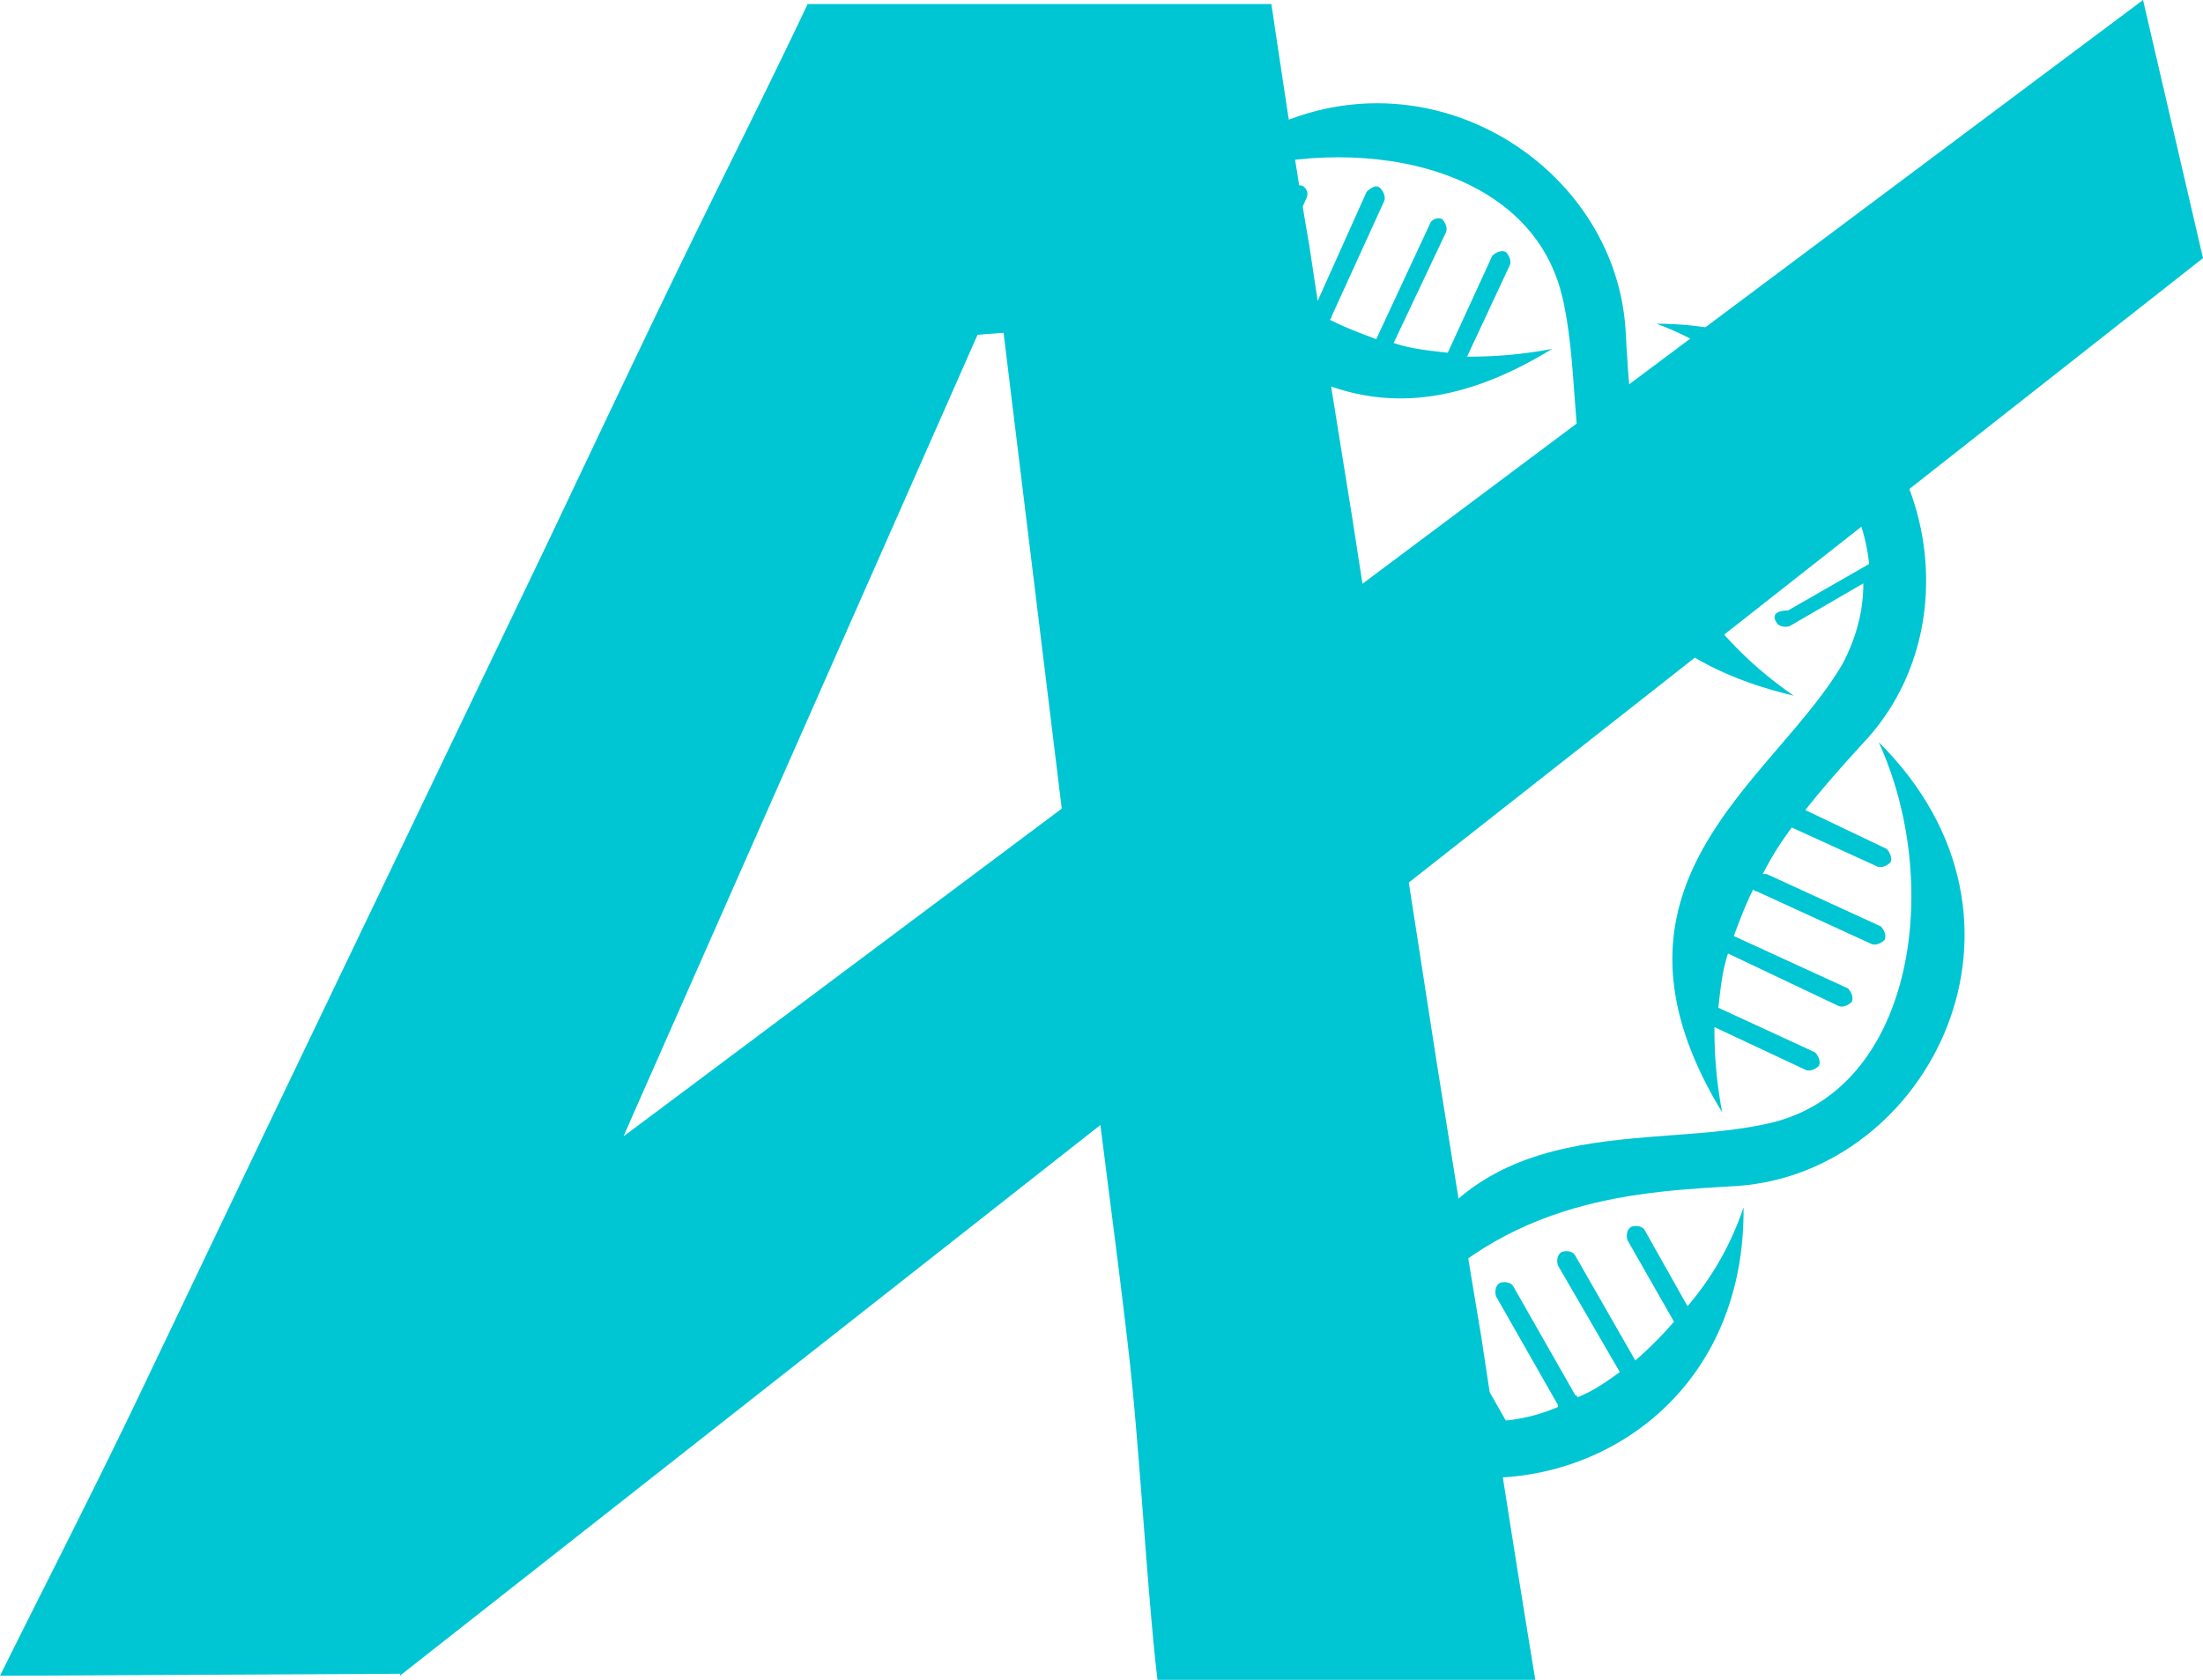
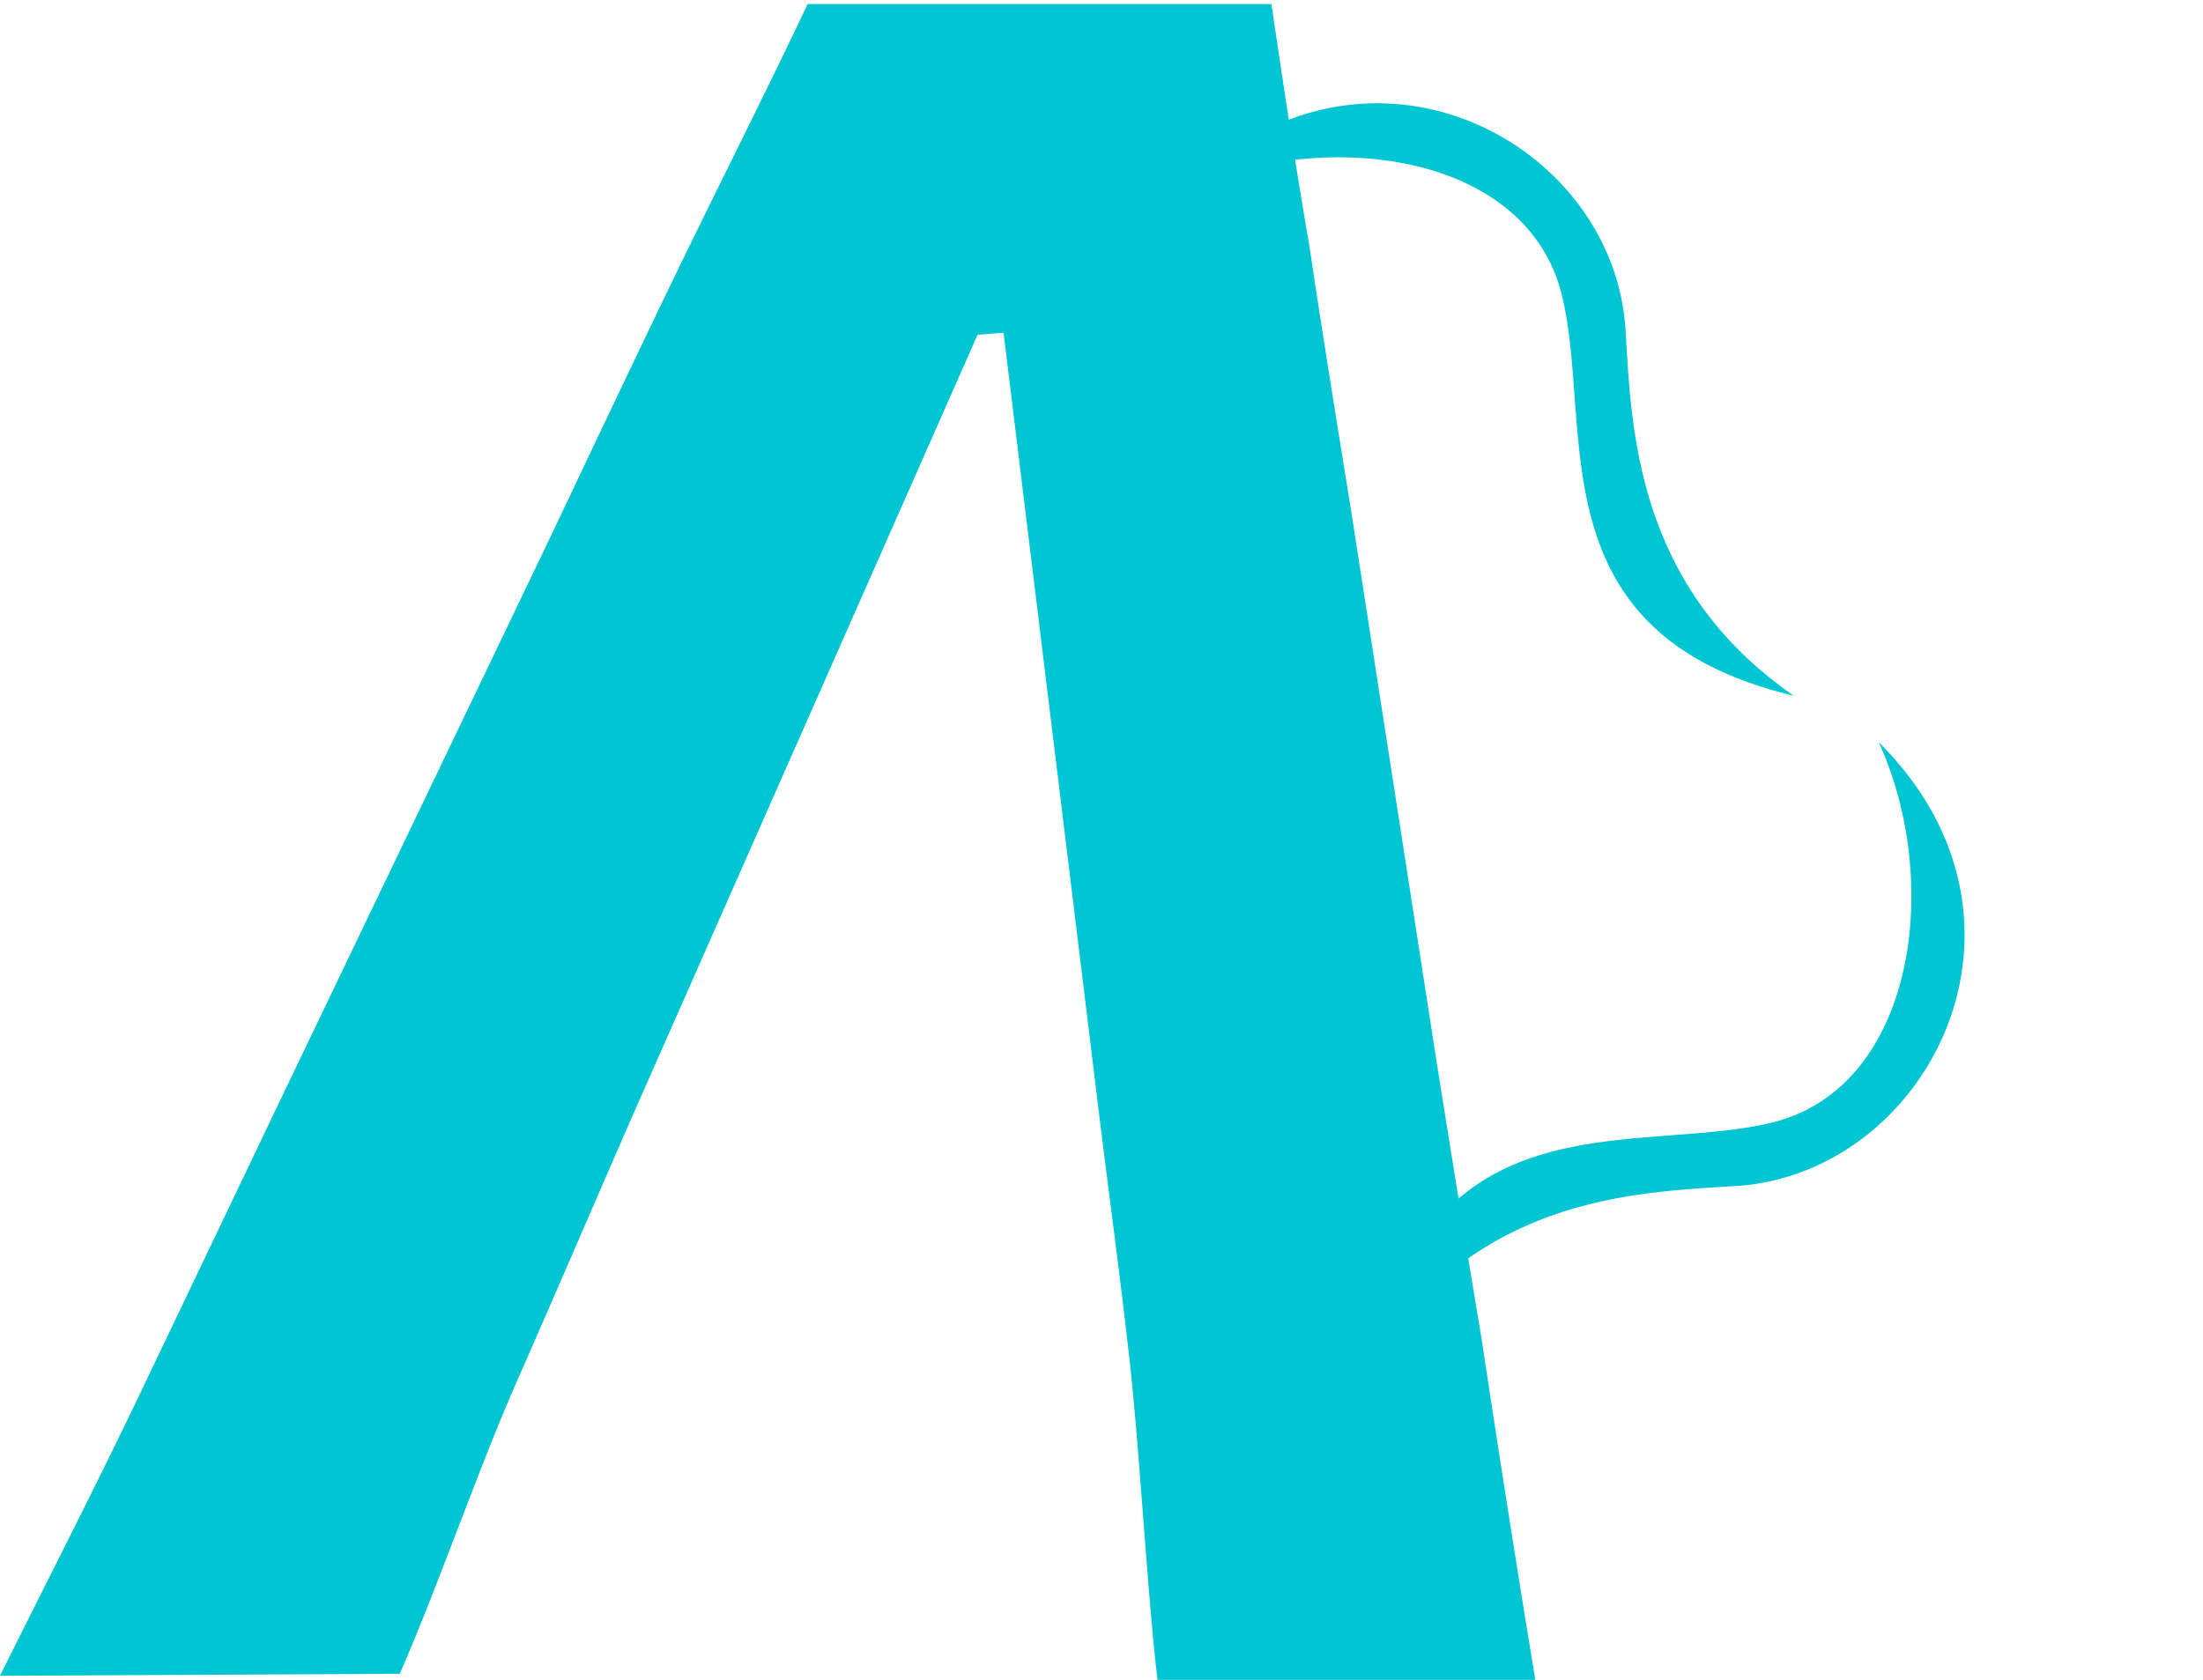
<svg xmlns="http://www.w3.org/2000/svg" width="59" height="45" viewBox="0 0 59 45" fill="none">
-   <path d="M0 44.892c1.178-2.377 2.623-5.186 3.855-7.78l3.587-7.508 7.228-15.072c1.231-2.593 2.355-4.97 3.426-7.185 1.071-2.215 2.463-4.97 3.534-7.239h12.42c.322 2.16.643 4.322 1.018 6.483.321 2.16.696 4.483 1.124 7.13l2.303 14.856c.374 2.323.75 4.7 1.177 7.24A688.134 688.134 0 0041.118 45H30.999c-.268-2.269-.482-6.212-.75-8.59-.267-2.376-.588-4.7-.856-6.914L26.877 8.914l-.696.054-9.21 20.852c-1.016 2.323-2.034 4.7-3.104 7.13-1.071 2.432-2.142 5.565-3.16 7.888L0 44.892zm10.708 0l1.767-11.29L57.394 0 59 6.915 10.708 44.892z" fill="#00C5D3" />
+   <path d="M0 44.892c1.178-2.377 2.623-5.186 3.855-7.78l3.587-7.508 7.228-15.072c1.231-2.593 2.355-4.97 3.426-7.185 1.071-2.215 2.463-4.97 3.534-7.239h12.42c.322 2.16.643 4.322 1.018 6.483.321 2.16.696 4.483 1.124 7.13l2.303 14.856c.374 2.323.75 4.7 1.177 7.24A688.134 688.134 0 0041.118 45H30.999c-.268-2.269-.482-6.212-.75-8.59-.267-2.376-.588-4.7-.856-6.914L26.877 8.914l-.696.054-9.21 20.852c-1.016 2.323-2.034 4.7-3.104 7.13-1.071 2.432-2.142 5.565-3.16 7.888L0 44.892zm10.708 0l1.767-11.29z" fill="#00C5D3" />
  <path fill-rule="evenodd" clip-rule="evenodd" d="M50.316 19.883c1.708 3.737.983 9.188-2.796 10.174-3.262.83-8.18-.519-10.25 4.672.103.208.155.415.207.675 2.847-3.374 6.523-3.478 9.06-3.634 5.125-.363 8.593-7.111 3.779-11.887zM43.535 8.826C43.225 4 37.219.625 32.508 4.362c.052.104.103.26.103.363 3.676-1.193 8.335-.363 9.215 3.167.88 3.53-.776 9.084 6.213 10.745-4.194-2.907-4.349-7.06-4.504-9.81z" fill="#00C5D3" />
-   <path fill-rule="evenodd" clip-rule="evenodd" d="M45.194 34.991l-1.139-2.024c-.052-.104-.207-.156-.362-.104-.104.052-.155.208-.104.363l1.243 2.18c-.31.364-.673.727-1.036 1.039l-1.605-2.803c-.051-.104-.207-.156-.362-.104-.104.052-.155.207-.104.363l1.657 2.855c-.362.26-.725.52-1.139.675 0 0 0-.052-.052-.052l-1.656-2.907c-.052-.104-.207-.156-.363-.104-.103.052-.155.208-.103.364l1.656 2.907v.051a4.64 4.64 0 01-1.397.364l-1.243-2.18c-.103-.104-.259-.156-.362-.052-.104.052-.155.207-.104.311l1.14 1.973a4.644 4.644 0 01-1.864-.416c.051.52.051 1.039 0 1.61 3.882 1.194 8.852-1.35 8.8-6.956a7.95 7.95 0 01-1.5 2.647zm2.379-18.325c.052.104.207.156.362.104l1.968-1.142c0 .778-.207 1.505-.57 2.18-1.864 3.166-6.937 5.866-3.21 11.991a11.713 11.713 0 01-.207-2.284l2.434 1.142c.103.052.258 0 .362-.104.052-.104 0-.26-.104-.363l-2.588-1.194c.052-.467.103-.986.259-1.453l2.95 1.401c.104.052.26 0 .363-.104.052-.104 0-.26-.103-.363l-3.055-1.402c.155-.415.31-.83.518-1.245 0 0 .052.051.103.051l3.055 1.402c.103.052.259 0 .362-.104.052-.104 0-.26-.103-.363l-3.055-1.402h-.103c.207-.415.466-.83.776-1.246l2.278 1.039c.104.052.259 0 .362-.104.052-.104 0-.26-.103-.364l-2.174-1.038c.57-.727 1.19-1.401 1.708-1.972 3.365-3.842 1.035-11.057-5.695-11.057.984.363 1.916.934 2.744 1.61l-2.019 1.141c-.104.052-.155.208-.104.364.052.103.208.155.363.103l2.174-1.246c.363.312.673.675.984 1.039l-2.796 1.609c-.103.052-.155.207-.103.363.051.104.207.156.362.104l2.847-1.661c.26.363.518.727.674 1.142h-.052l-2.9 1.661c-.103.052-.155.208-.103.363.052.104.207.156.363.104l2.899-1.66c.207.466.31.934.362 1.4l-2.174 1.247c-.363 0-.415.155-.311.311zM33.08 7.58c0 .416 0 .831-.053 1.247 2.123 1.66 4.66 2.906 8.542.519a11.67 11.67 0 01-2.278.207l1.14-2.44c.051-.103 0-.259-.104-.363-.104-.052-.259 0-.362.104l-1.191 2.595c-.466-.051-.984-.103-1.45-.26l1.398-2.958c.052-.104 0-.26-.104-.363-.103-.052-.258 0-.31.103l-1.45 3.115c-.414-.156-.828-.311-1.242-.519 0 0 .052-.052.052-.104L37.065 5.4c.052-.103 0-.26-.103-.363-.104-.104-.259 0-.363.104l-1.397 3.115v.103a8.157 8.157 0 01-1.243-.778l1.036-2.284a.25.25 0 00-.104-.312c-.103-.052-.259 0-.362.104l-1.036 2.18c-.155-.104-.31-.26-.466-.363.052.26.052.467.052.675z" fill="#00C5D3" />
</svg>